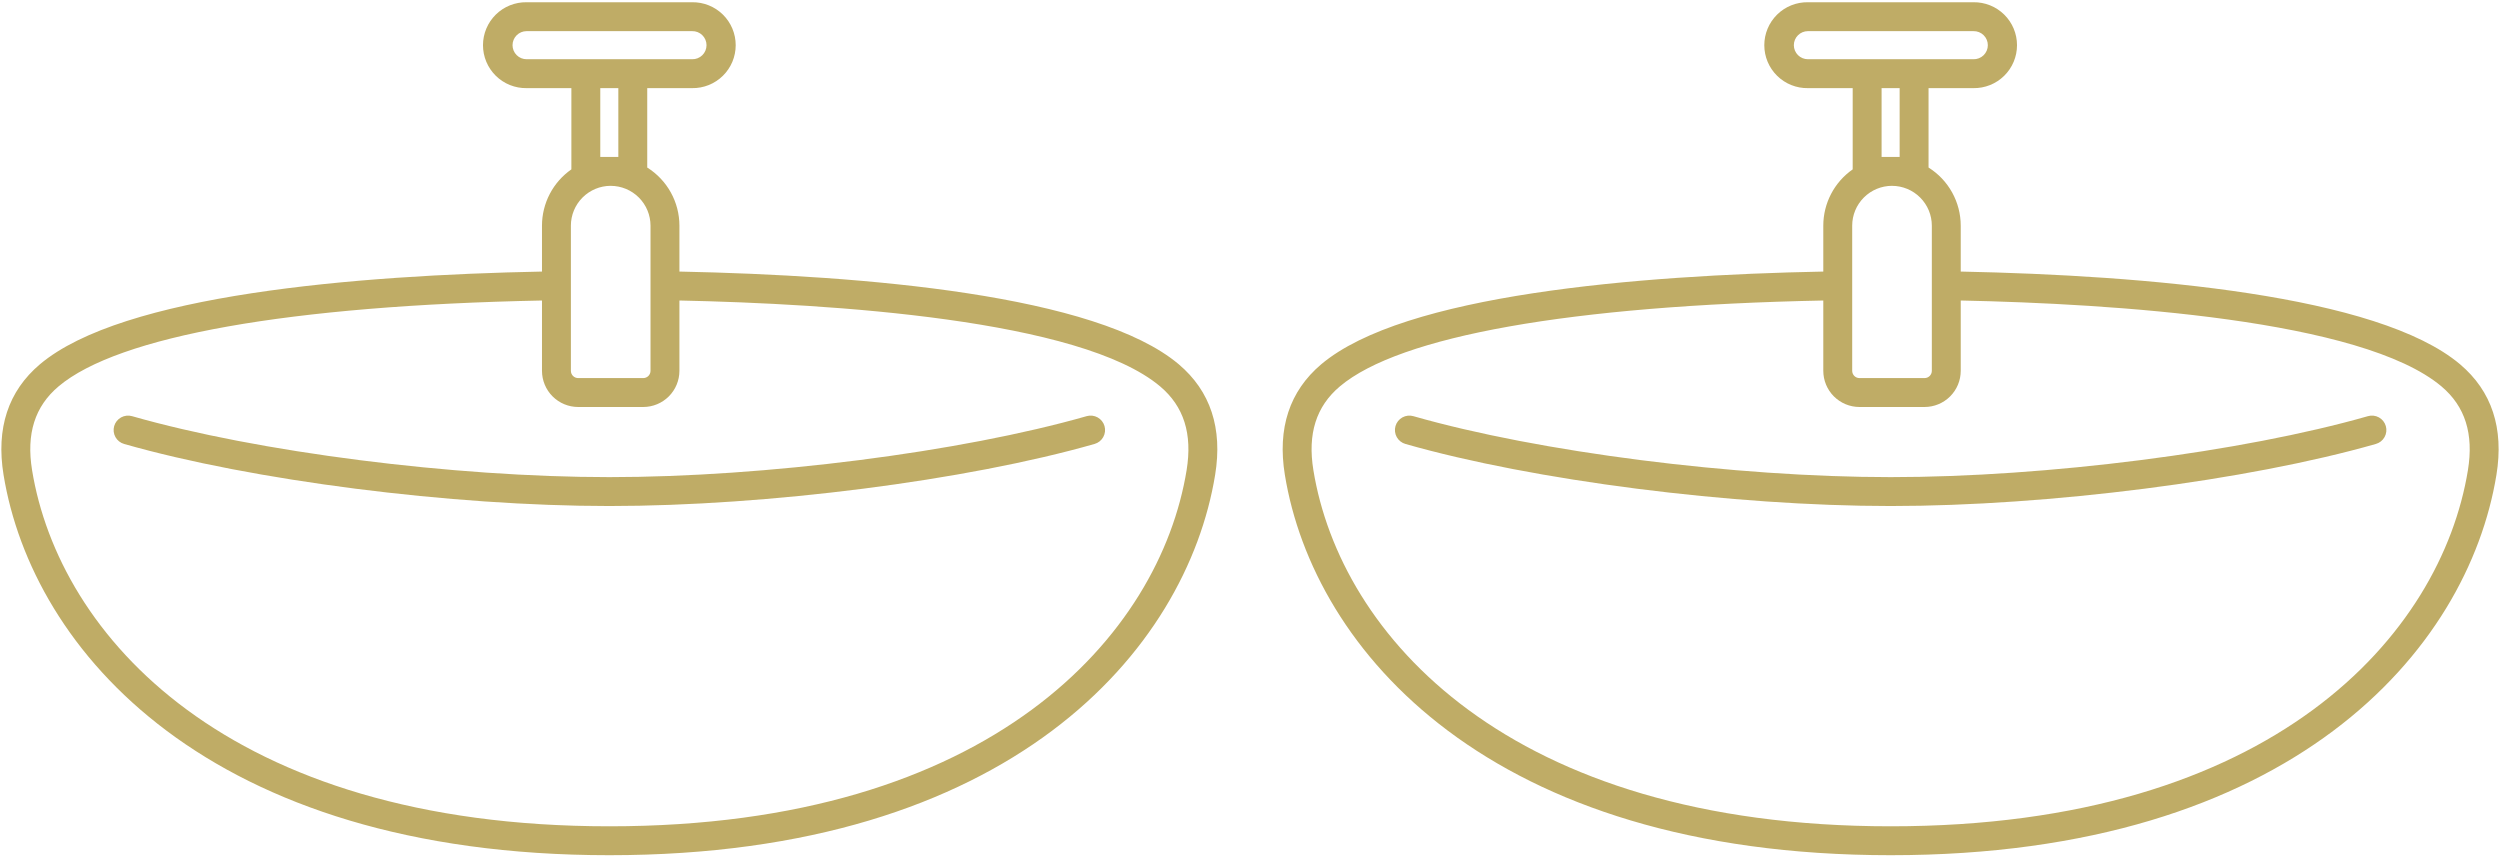
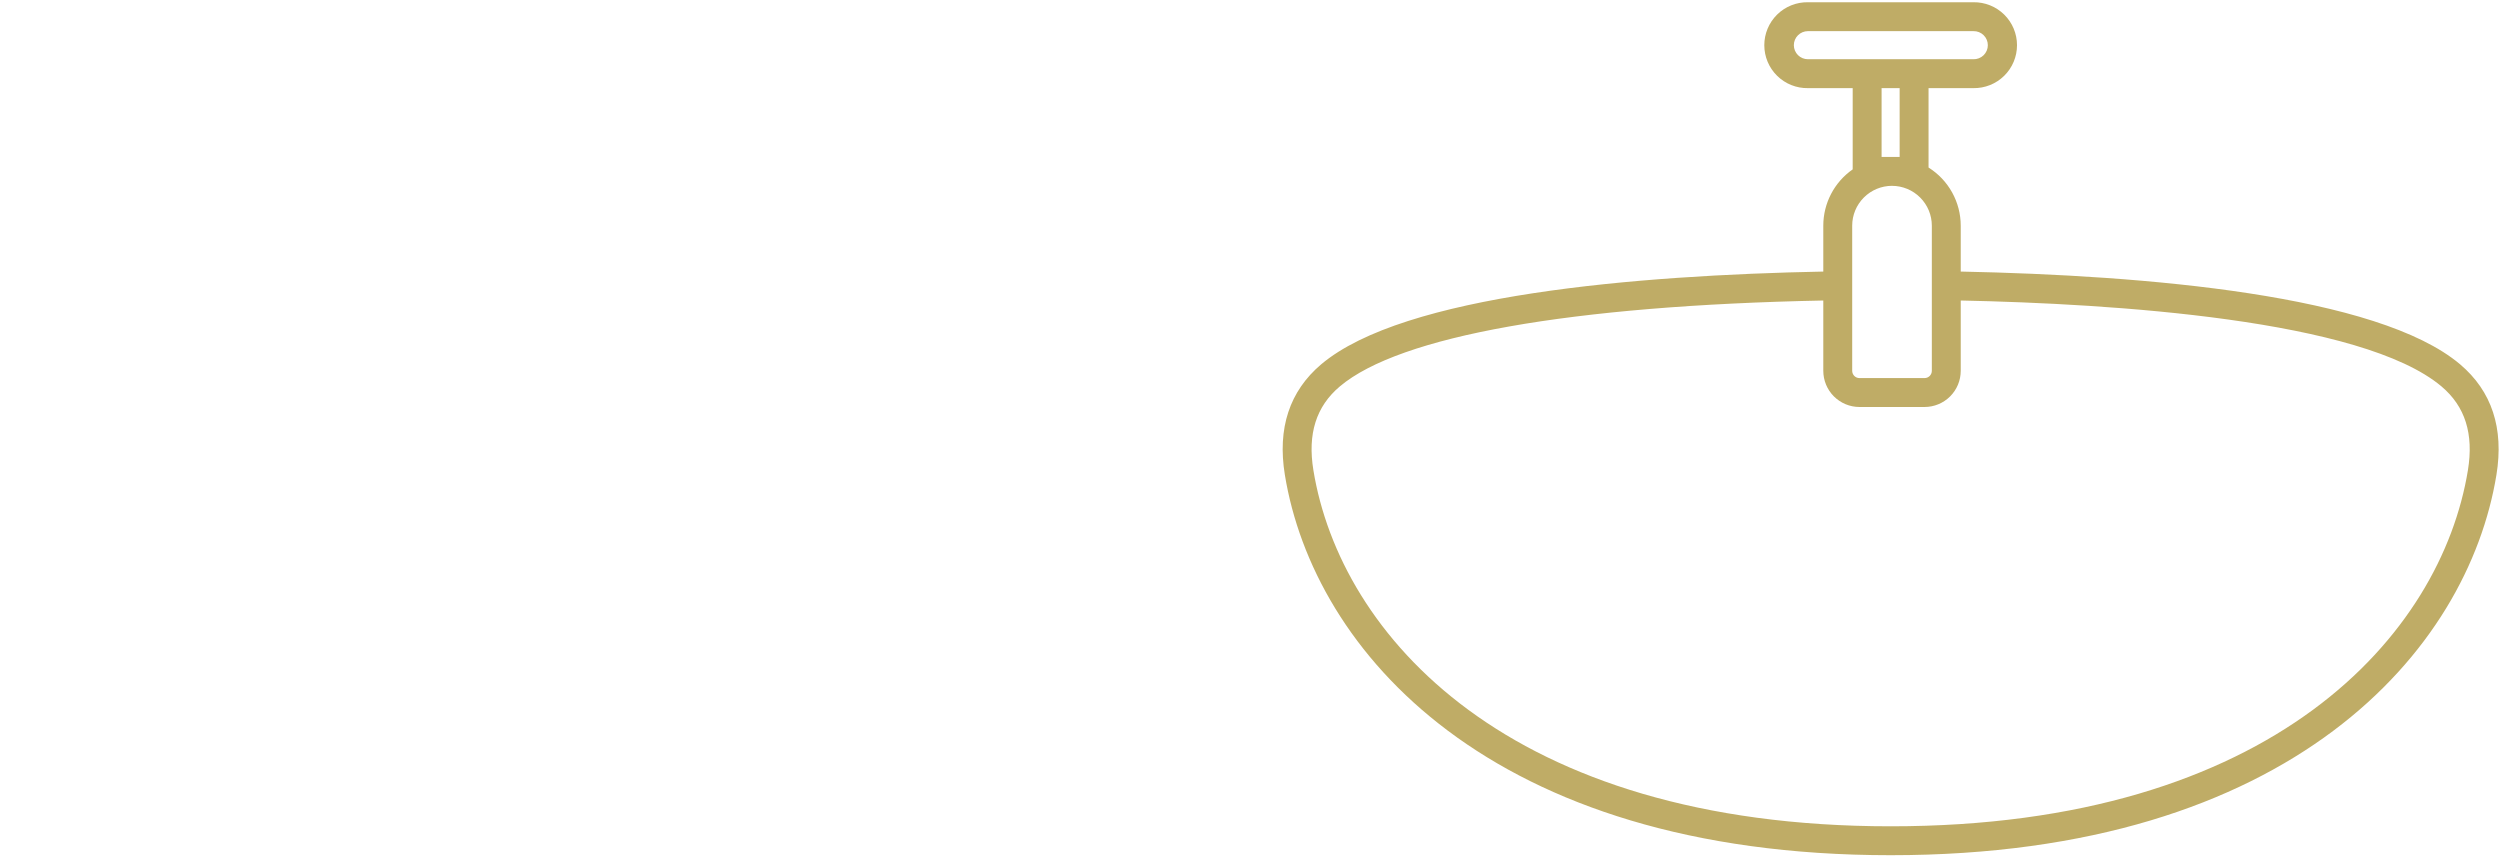
<svg xmlns="http://www.w3.org/2000/svg" width="1038" viewBox="0 0 1038 356">
-   <path fill="rgba(191,172,102,1)" d="M451.144 172.8C399.064 187.7 317.584 198.104 253 198.104C188.416 198.104 106.936 187.704 54.856 172.8C54.097 172.578 53.302 172.508 52.516 172.595C51.73 172.682 50.969 172.923 50.276 173.304C49.584 173.686 48.974 174.201 48.481 174.819C47.988 175.437 47.622 176.147 47.404 176.907C47.187 177.667 47.121 178.463 47.212 179.248C47.303 180.034 47.548 180.793 47.934 181.484C48.319 182.174 48.837 182.781 49.458 183.271C50.079 183.76 50.791 184.122 51.552 184.336C104.6 199.504 187.424 210.1 253 210.1C318.576 210.1 401.4 199.504 454.448 184.332C455.209 184.118 455.921 183.756 456.542 183.267C457.163 182.777 457.681 182.17 458.066 181.48C458.452 180.789 458.697 180.03 458.788 179.244C458.878 178.459 458.813 177.663 458.595 176.903C458.378 176.143 458.012 175.433 457.519 174.815C457.026 174.197 456.416 173.682 455.723 173.3C455.031 172.919 454.27 172.678 453.484 172.591C452.698 172.504 451.903 172.574 451.144 172.796V172.8Z" />
-   <path fill="rgba(191,172,102,1)" d="M489.424 151.252C455.248 122.424 359.112 114.34 282.096 112.752V93.688C282.09 88.865 280.861 84.122 278.524 79.903C276.187 75.684 272.818 72.127 268.732 69.564V36.592H287.364C289.728 36.627 292.075 36.192 294.27 35.312C296.464 34.432 298.461 33.124 300.145 31.465C301.83 29.806 303.167 27.828 304.08 25.648C304.993 23.467 305.463 21.126 305.463 18.762C305.463 16.398 304.993 14.057 304.08 11.876C303.167 9.696 301.83 7.718 300.145 6.059C298.461 4.4 296.464 3.092 294.27 2.212C292.075 1.332 289.728 0.897 287.364 0.932H218.636C216.272 0.897 213.925 1.332 211.73 2.212C209.536 3.092 207.539 4.4 205.855 6.059C204.17 7.718 202.833 9.696 201.92 11.876C201.007 14.057 200.537 16.398 200.537 18.762C200.537 21.126 201.007 23.467 201.92 25.648C202.833 27.828 204.17 29.806 205.855 31.465C207.539 33.124 209.536 34.432 211.73 35.312C213.925 36.192 216.272 36.627 218.636 36.592H237.236V70.324C233.471 72.948 230.395 76.443 228.271 80.51C226.146 84.578 225.035 89.099 225.032 93.688V112.752C147.532 114.296 50.8 122.352 16.572 151.256C3.4 162.4 -1.684 177.832 1.476 197.168C13.376 270 86.388 355.08 253 355.08C419.612 355.08 492.624 270 504.524 197.168C507.684 177.832 502.6 162.4 489.424 151.252ZM212.804 18.764C212.806 17.218 213.421 15.736 214.514 14.643C215.608 13.549 217.09 12.934 218.636 12.932H287.364C288.142 12.912 288.917 13.047 289.642 13.331C290.367 13.615 291.028 14.041 291.586 14.585C292.144 15.128 292.587 15.777 292.89 16.495C293.193 17.212 293.349 17.983 293.349 18.762C293.349 19.541 293.193 20.312 292.89 21.029C292.587 21.747 292.144 22.396 291.586 22.939C291.028 23.483 290.367 23.909 289.642 24.193C288.917 24.477 288.142 24.613 287.364 24.592H218.636C217.09 24.591 215.608 23.977 214.515 22.884C213.421 21.791 212.806 20.31 212.804 18.764V18.764ZM249.236 65.164V36.592H256.732V65.156L249.236 65.164ZM253.564 77.164C257.947 77.169 262.149 78.913 265.248 82.012C268.347 85.111 270.091 89.313 270.096 93.696V153.964C270.096 154.763 269.779 155.53 269.214 156.095C268.649 156.661 267.883 156.979 267.084 156.98H240.044C239.245 156.979 238.479 156.661 237.914 156.095C237.349 155.53 237.032 154.763 237.032 153.964V93.688C237.036 89.305 238.779 85.102 241.879 82.003C244.978 78.903 249.181 77.16 253.564 77.156V77.164ZM492.68 195.232C481.544 263.436 412.084 343.08 253 343.08C93.916 343.08 24.456 263.436 13.32 195.232C10.856 180.14 14.448 168.752 24.312 160.432C49.112 139.496 120.312 126.872 225.032 124.768V153.968C225.035 157.949 226.618 161.766 229.432 164.581C232.247 167.396 236.063 168.98 240.044 168.984H267.084C271.065 168.98 274.881 167.396 277.696 164.581C280.51 161.766 282.093 157.949 282.096 153.968V124.768C345.116 126.092 448.716 132.624 481.696 160.436C491.552 168.752 495.144 180.14 492.68 195.232V195.232Z" />
-   <path fill="rgba(191,172,102,1)" d="M983.144 172.8C931.064 187.7 849.584 198.104 785 198.104C720.416 198.104 638.936 187.704 586.856 172.8C586.097 172.578 585.302 172.508 584.516 172.595C583.73 172.682 582.969 172.923 582.276 173.304C581.584 173.686 580.974 174.201 580.481 174.819C579.988 175.437 579.622 176.147 579.404 176.907C579.187 177.667 579.121 178.463 579.212 179.248C579.303 180.034 579.548 180.793 579.934 181.484C580.319 182.174 580.837 182.781 581.458 183.271C582.079 183.76 582.791 184.122 583.552 184.336C636.6 199.504 719.424 210.1 785 210.1C850.576 210.1 933.4 199.504 986.448 184.332C987.209 184.118 987.921 183.756 988.542 183.267C989.163 182.777 989.681 182.17 990.066 181.48C990.452 180.789 990.697 180.03 990.788 179.244C990.878 178.459 990.813 177.663 990.595 176.903C990.378 176.143 990.012 175.433 989.519 174.815C989.026 174.197 988.416 173.682 987.723 173.3C987.031 172.919 986.27 172.678 985.484 172.591C984.698 172.504 983.903 172.574 983.144 172.796V172.8Z" />
  <path fill="rgba(191,172,102,1)" d="M1021.42 151.252C987.248 122.424 891.112 114.34 814.096 112.752V93.688C814.09 88.865 812.861 84.122 810.524 79.903C808.187 75.684 804.818 72.127 800.732 69.564V36.592H819.364C821.728 36.627 824.075 36.192 826.27 35.312C828.464 34.432 830.461 33.124 832.145 31.465C833.83 29.806 835.167 27.828 836.08 25.648C836.993 23.467 837.463 21.126 837.463 18.762C837.463 16.398 836.993 14.057 836.08 11.876C835.167 9.696 833.83 7.718 832.145 6.059C830.461 4.4 828.464 3.092 826.27 2.212C824.075 1.332 821.728 0.897 819.364 0.932H750.636C748.272 0.897 745.925 1.332 743.73 2.212C741.536 3.092 739.539 4.4 737.855 6.059C736.17 7.718 734.833 9.696 733.92 11.876C733.007 14.057 732.537 16.398 732.537 18.762C732.537 21.126 733.007 23.467 733.92 25.648C734.833 27.828 736.17 29.806 737.855 31.465C739.539 33.124 741.536 34.432 743.73 35.312C745.925 36.192 748.272 36.627 750.636 36.592H769.236V70.324C765.471 72.948 762.395 76.443 760.271 80.51C758.146 84.578 757.035 89.099 757.032 93.688V112.752C679.532 114.296 582.8 122.352 548.572 151.256C535.4 162.4 530.316 177.832 533.476 197.168C545.376 270 618.388 355.08 785 355.08C951.612 355.08 1024.62 270 1036.52 197.168C1039.68 177.832 1034.6 162.4 1021.42 151.252ZM744.804 18.764C744.806 17.218 745.421 15.736 746.514 14.643C747.608 13.549 749.09 12.934 750.636 12.932H819.364C820.142 12.912 820.917 13.047 821.642 13.331C822.367 13.615 823.028 14.041 823.586 14.585C824.144 15.128 824.587 15.777 824.89 16.495C825.193 17.212 825.349 17.983 825.349 18.762C825.349 19.541 825.193 20.312 824.89 21.029C824.587 21.747 824.144 22.396 823.586 22.939C823.028 23.483 822.367 23.909 821.642 24.193C820.917 24.477 820.142 24.613 819.364 24.592H750.636C749.09 24.591 747.608 23.977 746.515 22.884C745.421 21.791 744.806 20.31 744.804 18.764V18.764ZM781.236 65.164V36.592H788.732V65.156L781.236 65.164ZM785.564 77.164C789.947 77.169 794.149 78.913 797.248 82.012C800.347 85.111 802.091 89.313 802.096 93.696V153.964C802.096 154.763 801.779 155.53 801.214 156.095C800.649 156.661 799.883 156.979 799.084 156.98H772.044C771.245 156.979 770.479 156.661 769.914 156.095C769.349 155.53 769.032 154.763 769.032 153.964V93.688C769.036 89.305 770.779 85.102 773.879 82.003C776.978 78.903 781.181 77.16 785.564 77.156V77.164ZM1024.68 195.232C1013.54 263.436 944.084 343.08 785 343.08C625.916 343.08 556.456 263.436 545.32 195.232C542.856 180.14 546.448 168.752 556.312 160.432C581.112 139.496 652.312 126.872 757.032 124.768V153.968C757.035 157.949 758.618 161.766 761.432 164.581C764.247 167.396 768.063 168.98 772.044 168.984H799.084C803.065 168.98 806.881 167.396 809.696 164.581C812.51 161.766 814.093 157.949 814.096 153.968V124.768C877.116 126.092 980.716 132.624 1013.7 160.436C1023.55 168.752 1027.14 180.14 1024.68 195.232V195.232Z" />
</svg>